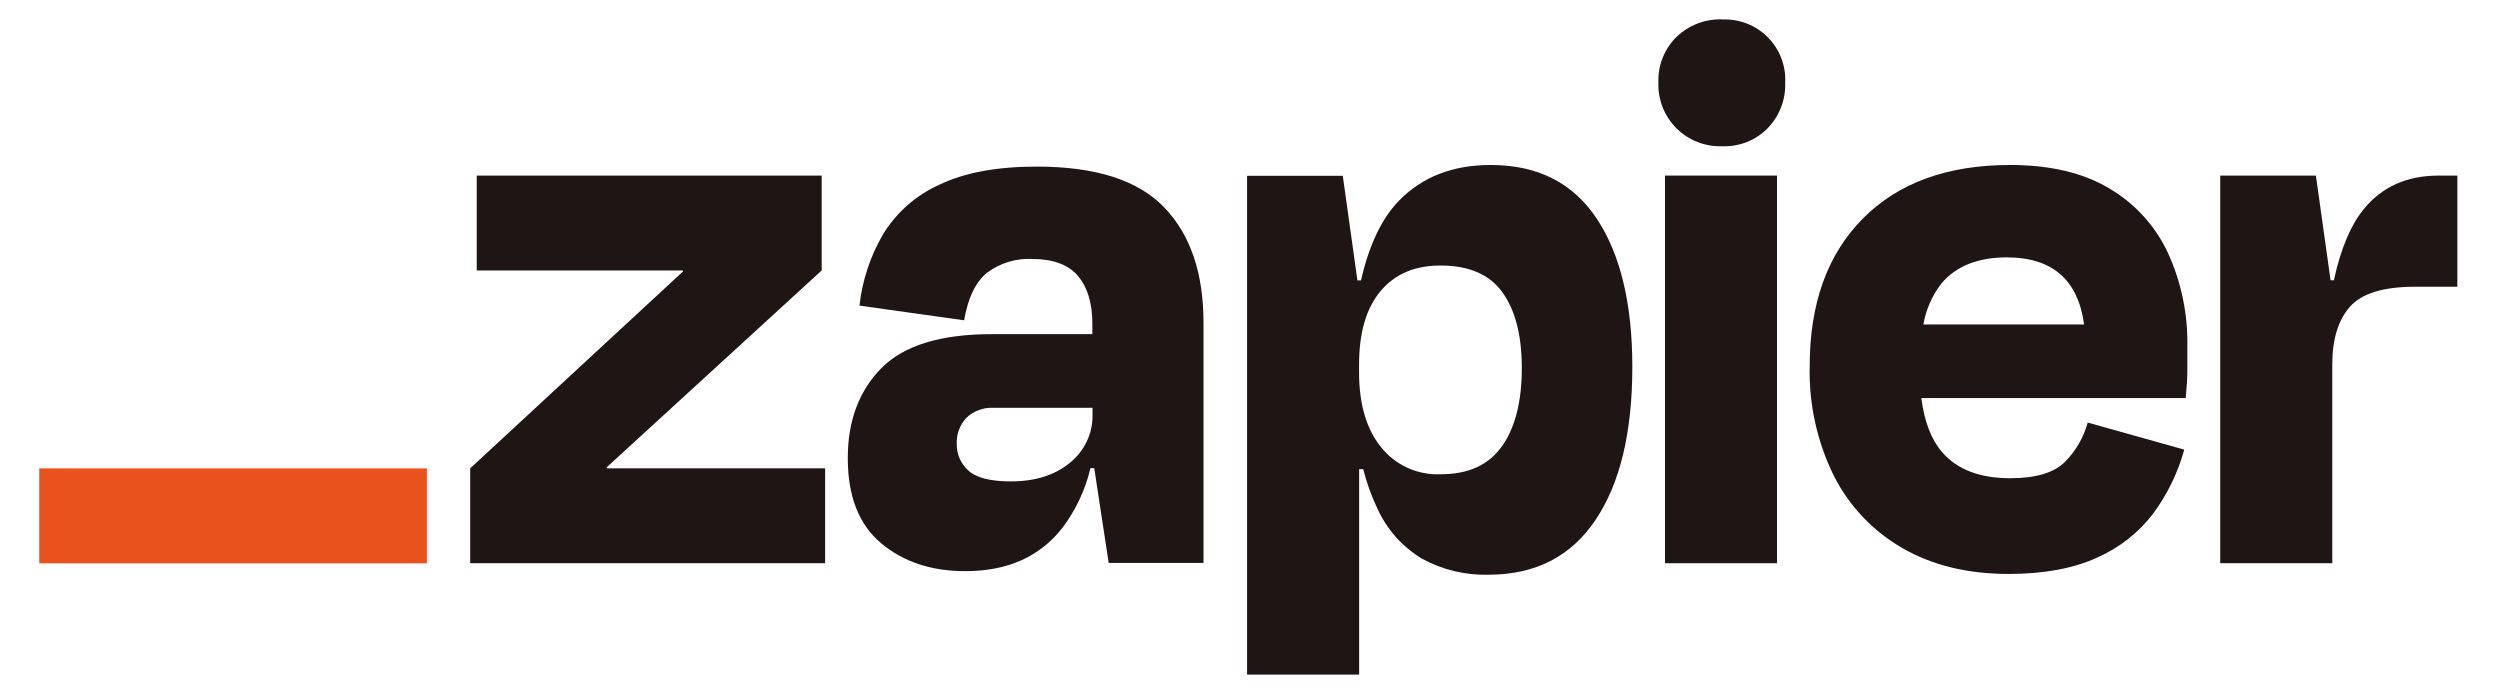
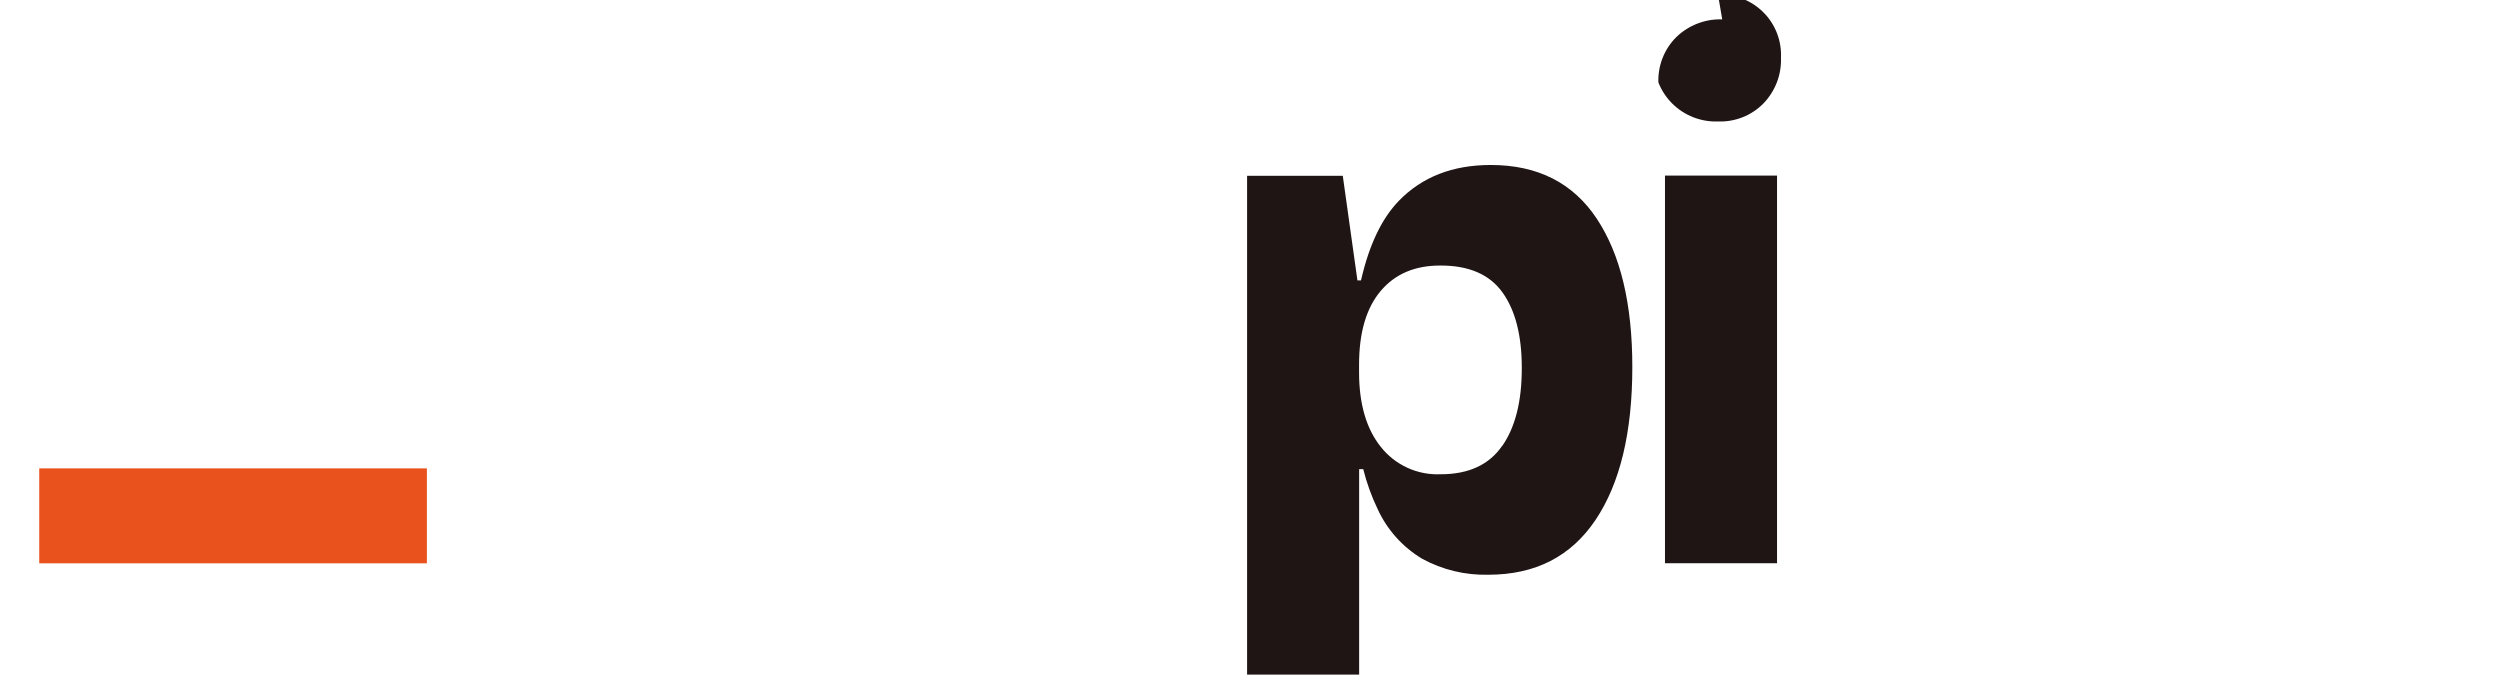
<svg xmlns="http://www.w3.org/2000/svg" width="100%" height="100%" viewBox="0 0 672 187" version="1.1" xml:space="preserve" style="fill-rule:evenodd;clip-rule:evenodd;stroke-linejoin:round;stroke-miterlimit:2;">
  <rect id="Artboard1" x="0" y="0" width="671.083" height="186.536" style="fill:none;" />
  <g>
-     <path d="M163.167,125.898l-0.09,-0.29l57.79,-52.91l-0,-25.49l-92.72,0l-0,25.49l55.38,0l0.09,0.24l-57.23,52.95l-0,25.49l95.41,0l-0,-25.49l-58.63,0l-0,0.01Z" style="fill:#201515;fill-rule:nonzero;" />
-     <path d="M278.717,44.778c-10.69,0 -19.41,1.61 -26.15,4.84c-6.28,2.81 -11.56,7.44 -15.17,13.3c-3.45,5.89 -5.62,12.45 -6.37,19.23l28.13,3.95c1.02,-5.99 3.05,-10.24 6.11,-12.75c3.47,-2.62 7.75,-3.94 12.09,-3.74c5.71,0 9.85,1.53 12.42,4.58c2.55,3.05 3.85,7.28 3.85,12.85l-0,2.78l-27.05,0c-13.77,0 -23.66,3.05 -29.68,9.16c-6.01,6.11 -9.02,14.17 -9.01,24.18c-0,10.26 3,17.89 9.01,22.9c6,5.01 13.56,7.49 22.65,7.46c11.29,0 19.97,-3.88 26.04,-11.65c3.59,-4.77 6.15,-10.23 7.53,-16.04l1.02,0l3.88,25.49l25.49,0l-0,-64.56c-0,-13.34 -3.51,-23.68 -10.55,-31c-7.01,-7.32 -18.43,-10.98 -34.24,-10.98Zm8.92,79.57c-4.05,3.37 -9.34,5.05 -15.94,5.05c-5.43,0 -9.21,-0.95 -11.33,-2.85c-1.03,-0.9 -1.85,-2.02 -2.4,-3.27c-0.55,-1.25 -0.82,-2.61 -0.79,-3.98c-0.06,-1.29 0.14,-2.58 0.6,-3.79c0.45,-1.21 1.15,-2.31 2.04,-3.25c0.97,-0.91 2.11,-1.61 3.35,-2.06c1.25,-0.45 2.57,-0.65 3.9,-0.58l26.61,0l-0,1.76c0.05,2.48 -0.46,4.94 -1.51,7.19c-1.05,2.25 -2.6,4.23 -4.53,5.78Z" style="fill:#201515;fill-rule:nonzero;" />
    <rect x="447.547" y="47.198" width="30.12" height="104.2" style="fill:#201515;fill-rule:nonzero;" />
-     <path d="M655.497,47.198c-8.51,0 -15.21,3 -20.12,9.01c-3.52,4.31 -6.2,10.69 -8.03,19.13l-0.89,0l-3.94,-28.13l-25.72,0l-0,104.18l30.12,0l-0,-53.43c-0,-6.74 1.58,-11.9 4.73,-15.49c3.15,-3.59 8.98,-5.39 17.46,-5.39l11.43,0l-0,-29.87l-5.04,0l-0,-0.01Z" style="fill:#201515;fill-rule:nonzero;" />
-     <path d="M566.907,50.608c-7.03,-4.18 -15.9,-6.27 -26.6,-6.26c-16.85,0 -30.04,4.8 -39.57,14.4c-9.53,9.6 -14.29,22.83 -14.29,39.69c-0.24,10.19 1.98,20.3 6.49,29.45c4.12,8.15 10.54,14.92 18.47,19.46c7.98,4.61 17.47,6.92 28.47,6.93c9.51,0 17.46,-1.47 23.84,-4.4c6,-2.63 11.22,-6.76 15.17,-11.98c3.76,-5.13 6.55,-10.9 8.24,-17.04l-25.95,-7.27c-1.09,3.99 -3.2,7.63 -6.11,10.56c-2.93,2.93 -7.84,4.4 -14.73,4.4c-8.19,0 -14.3,-2.35 -18.32,-7.04c-2.92,-3.39 -4.75,-8.23 -5.56,-14.5l71.06,0c0.29,-2.93 0.44,-5.39 0.44,-7.37l-0,-6.49c0.17,-8.72 -1.63,-17.36 -5.27,-25.28c-3.38,-7.21 -8.89,-13.23 -15.78,-17.26Zm-27.47,18.58c12.21,0 19.14,6.01 20.77,18.03l-43.2,0c0.69,-4.01 2.35,-7.79 4.84,-11.01c3.96,-4.69 9.82,-7.03 17.59,-7.02Z" style="fill:#201515;fill-rule:nonzero;" />
-     <path d="M462.937,5.208c-2.27,-0.08 -4.52,0.3 -6.64,1.12c-2.12,0.82 -4.05,2.04 -5.68,3.62c-1.61,1.59 -2.87,3.5 -3.7,5.6c-0.83,2.1 -1.22,4.35 -1.14,6.61c-0.08,2.27 0.31,4.54 1.14,6.66c0.83,2.12 2.09,4.04 3.7,5.65c1.61,1.61 3.53,2.87 5.65,3.7c2.12,0.83 4.38,1.22 6.66,1.14c2.26,0.09 4.51,-0.3 6.62,-1.13c2.1,-0.83 4.01,-2.09 5.6,-3.71c1.58,-1.63 2.8,-3.56 3.62,-5.67c0.81,-2.11 1.18,-4.37 1.1,-6.63c0.1,-2.25 -0.26,-4.5 -1.08,-6.6c-0.81,-2.1 -2.05,-4.01 -3.65,-5.6c-1.59,-1.59 -3.5,-2.84 -5.6,-3.65c-2.1,-0.81 -4.34,-1.18 -6.59,-1.08l-0.01,-0.03Z" style="fill:#201515;fill-rule:nonzero;" />
+     <path d="M462.937,5.208c-2.27,-0.08 -4.52,0.3 -6.64,1.12c-2.12,0.82 -4.05,2.04 -5.68,3.62c-1.61,1.59 -2.87,3.5 -3.7,5.6c-0.83,2.1 -1.22,4.35 -1.14,6.61c0.83,2.12 2.09,4.04 3.7,5.65c1.61,1.61 3.53,2.87 5.65,3.7c2.12,0.83 4.38,1.22 6.66,1.14c2.26,0.09 4.51,-0.3 6.62,-1.13c2.1,-0.83 4.01,-2.09 5.6,-3.71c1.58,-1.63 2.8,-3.56 3.62,-5.67c0.81,-2.11 1.18,-4.37 1.1,-6.63c0.1,-2.25 -0.26,-4.5 -1.08,-6.6c-0.81,-2.1 -2.05,-4.01 -3.65,-5.6c-1.59,-1.59 -3.5,-2.84 -5.6,-3.65c-2.1,-0.81 -4.34,-1.18 -6.59,-1.08l-0.01,-0.03Z" style="fill:#201515;fill-rule:nonzero;" />
    <path d="M400.717,44.348c-10.26,0 -18.5,3.22 -24.73,9.66c-4.61,4.77 -8,11.9 -10.15,21.37l-0.96,0l-3.94,-28.13l-25.72,0l-0,134.09l30.12,0l-0,-55.23l1.1,0c0.92,3.68 2.21,7.26 3.85,10.69c2.55,5.58 6.73,10.25 11.99,13.4c5.45,2.97 11.59,4.45 17.8,4.29c12.61,0 22.21,-4.91 28.8,-14.73c6.59,-9.82 9.89,-23.52 9.89,-41.11c-0,-16.99 -3.19,-30.28 -9.57,-39.89c-6.39,-9.61 -15.88,-14.41 -28.48,-14.41Zm3.06,75.5c-3.51,5.09 -9.01,7.63 -16.49,7.63c-3.08,0.14 -6.16,-0.45 -8.96,-1.73c-2.81,-1.28 -5.27,-3.22 -7.18,-5.64c-3.9,-4.89 -5.84,-11.6 -5.83,-20.1l-0,-1.98c-0,-8.64 1.94,-15.25 5.83,-19.84c3.89,-4.59 9.27,-6.86 16.15,-6.81c7.61,0 13.14,2.42 16.59,7.25c3.45,4.83 5.17,11.58 5.17,20.23c0.02,8.95 -1.73,15.95 -5.25,21l-0.03,0l-0,-0.01Z" style="fill:#201515;fill-rule:nonzero;" />
    <rect x="10.547" y="125.898" width="104.2" height="25.52" style="fill:#e9521d;fill-rule:nonzero;" />
  </g>
</svg>